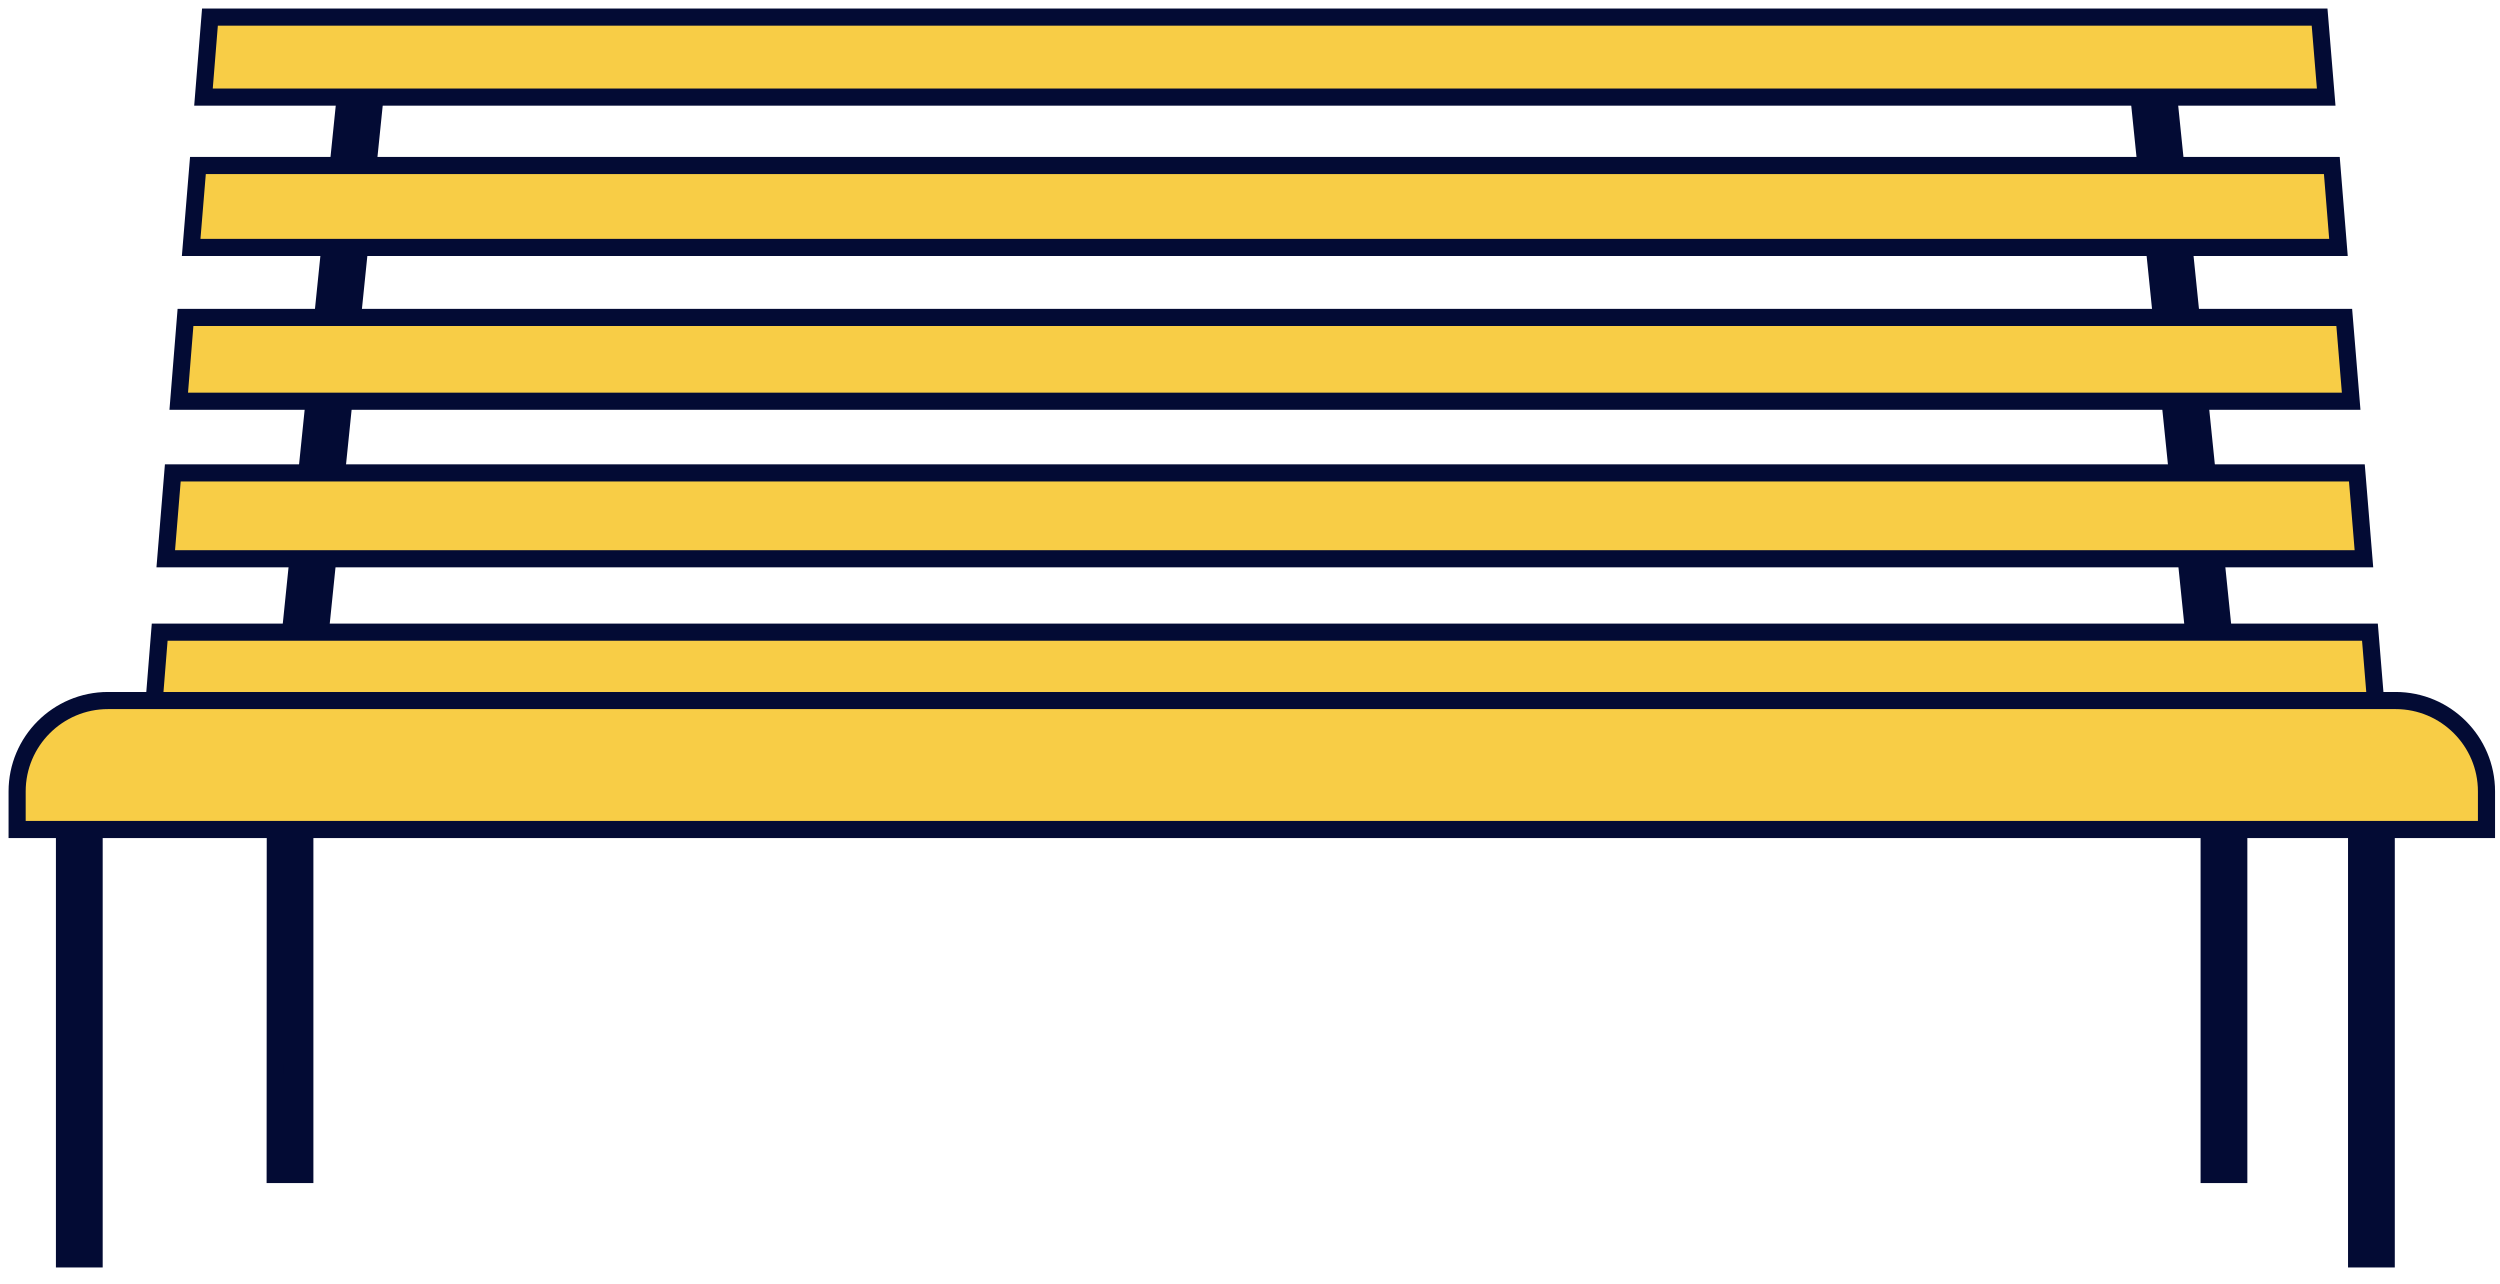
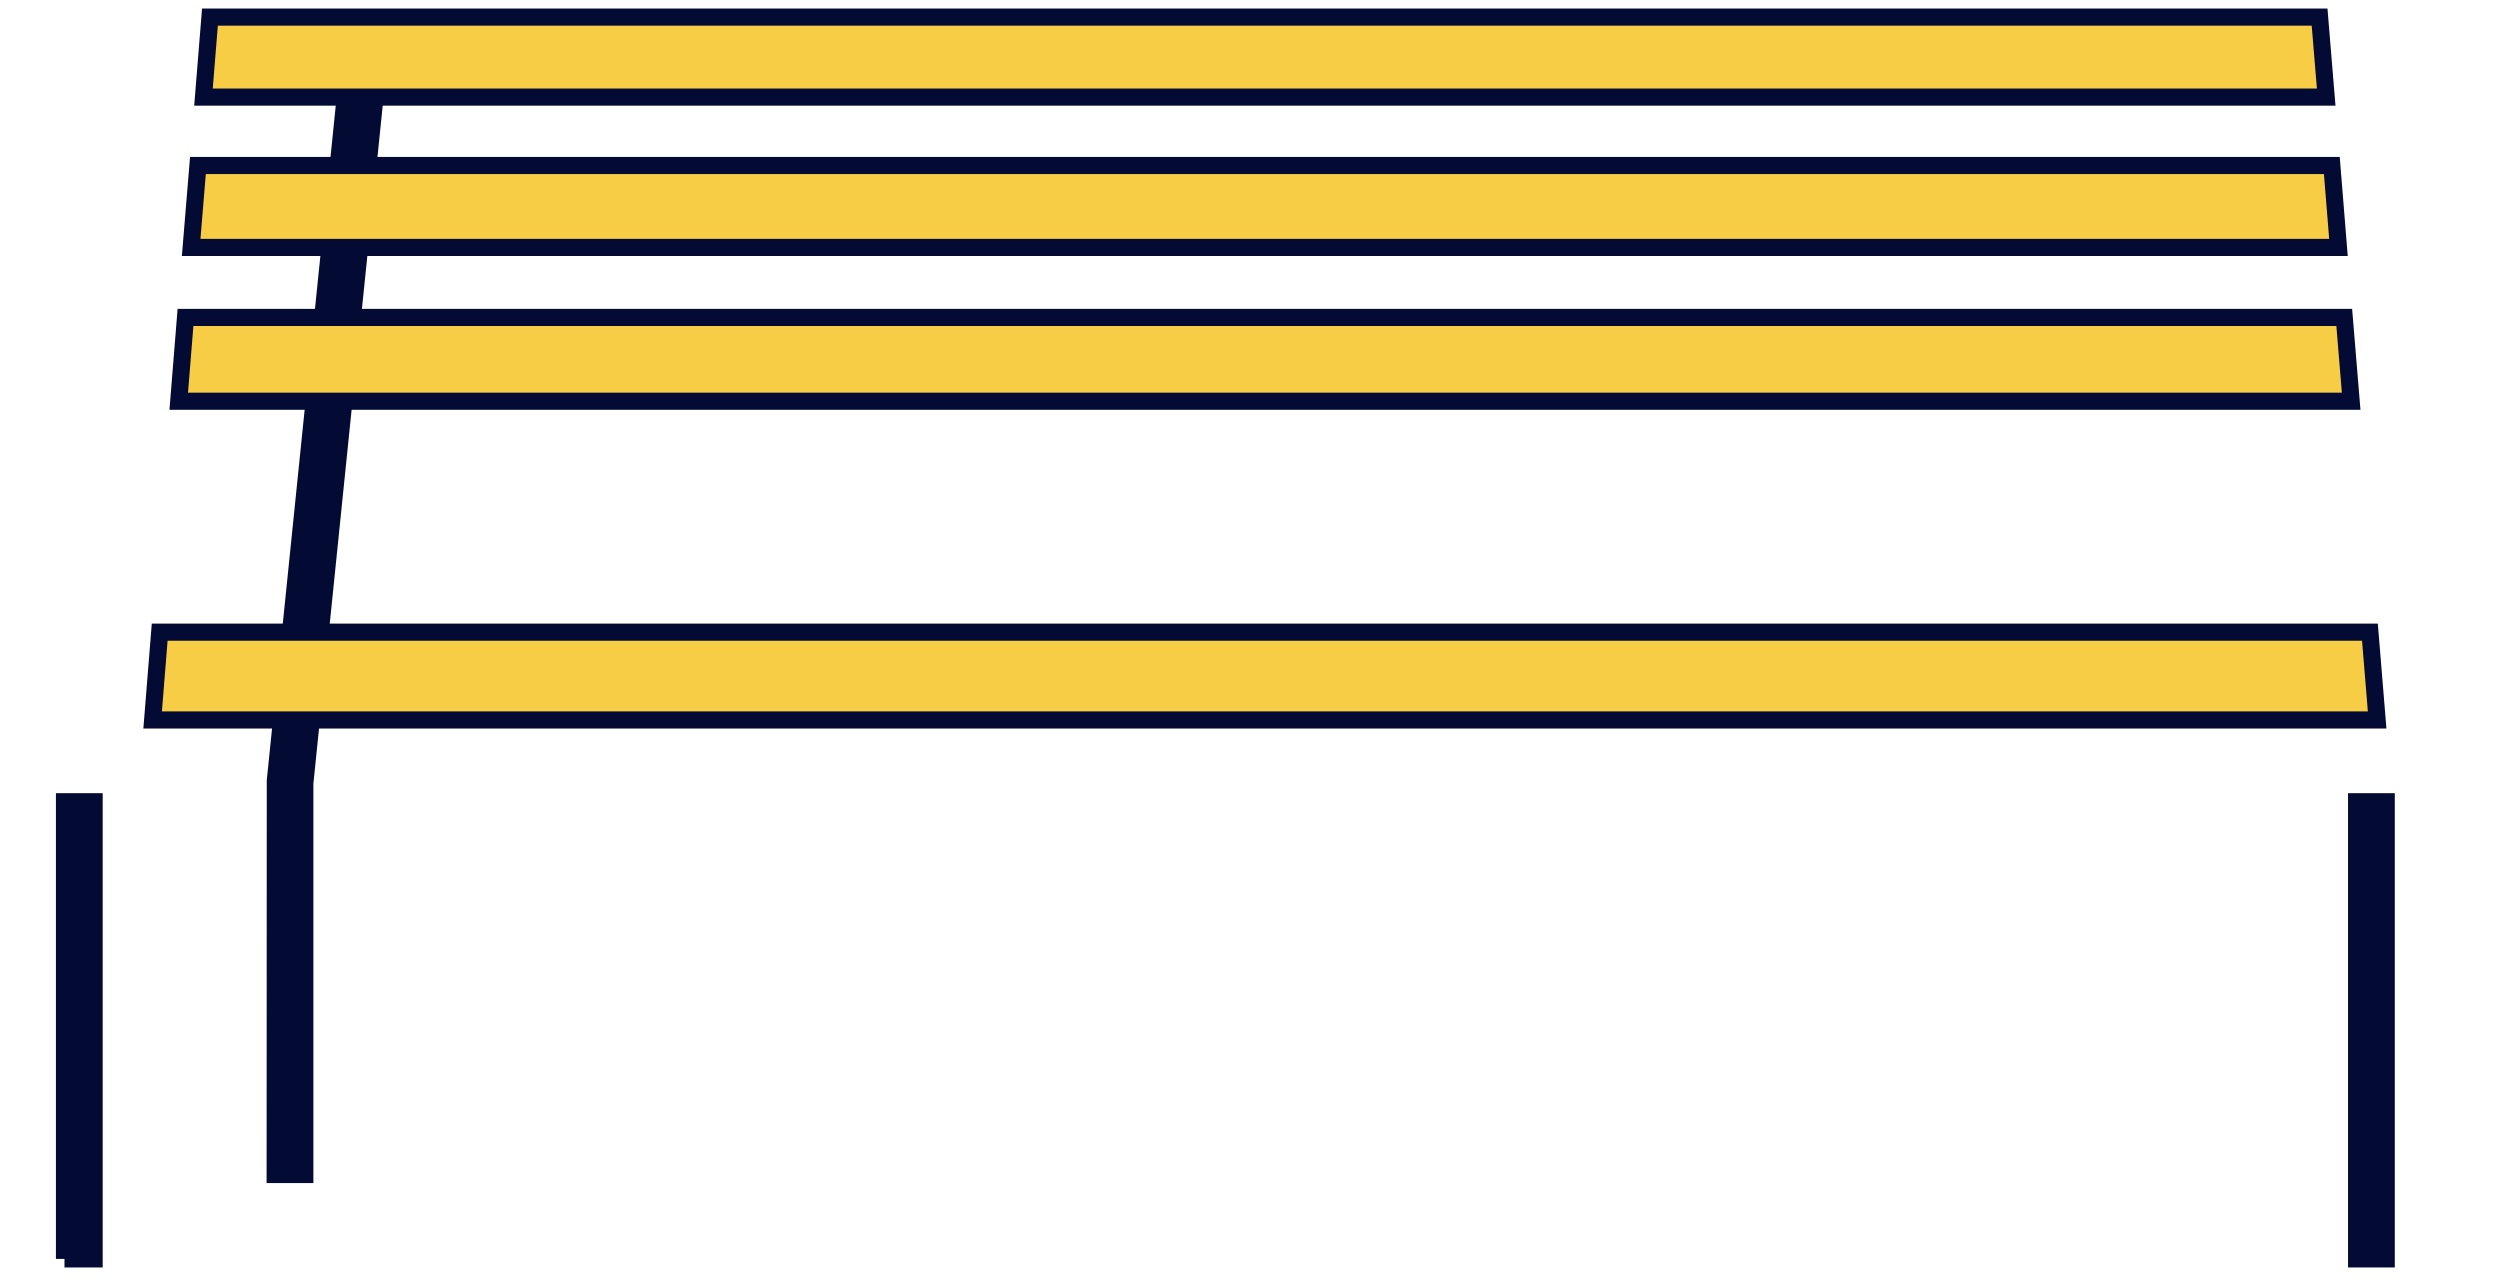
<svg xmlns="http://www.w3.org/2000/svg" width="146" height="75" viewBox="0 0 146 75" fill="none">
  <path d="M17.804 45.721L17.802 45.747V45.772V68.59H16.07L16.079 45.592L20.337 3.954L22.056 4.134L17.804 45.721Z" fill="#030B34" stroke="#030B34" />
-   <path d="M130.745 45.729V68.59H129.014V45.772V45.747L129.011 45.721L124.759 4.134L126.478 3.954L130.745 45.729Z" fill="#030B34" stroke="#030B34" />
-   <path d="M3.766 73.52V46.822H5.497V73.52H3.766Z" fill="#030B34" stroke="#030B34" />
+   <path d="M3.766 73.52V46.822H5.497V73.52H3.766" fill="#030B34" stroke="#030B34" />
  <path d="M137.625 73.52V46.822H139.356V73.52H137.625Z" fill="#030B34" stroke="#030B34" />
  <path d="M135.85 5.672H11.883L12.261 1H135.464L135.85 5.672Z" fill="#F8CD46" stroke="#030B34" stroke-miterlimit="10" />
  <path d="M136.566 14.45H11.164L11.559 9.666H136.179L136.566 14.45Z" fill="#F8CD46" stroke="#030B34" stroke-miterlimit="10" />
  <path d="M137.308 23.433H10.438L10.833 18.538H136.904L137.308 23.433Z" fill="#F8CD46" stroke="#030B34" stroke-miterlimit="10" />
-   <path d="M138.053 32.632H9.68L10.092 27.616H137.641L138.053 32.632Z" fill="#F8CD46" stroke="#030B34" stroke-miterlimit="10" />
  <path d="M138.825 42.045H8.914L9.326 36.917H138.404L138.825 42.045Z" fill="#F8CD46" stroke="#030B34" stroke-miterlimit="10" />
-   <path d="M6.308 40.911H139.903C142.832 40.911 145.211 43.29 145.211 46.219V48.443H1V46.219C1 43.29 3.379 40.911 6.308 40.911Z" fill="#F8CD46" stroke="#030B34" stroke-miterlimit="10" />
</svg>